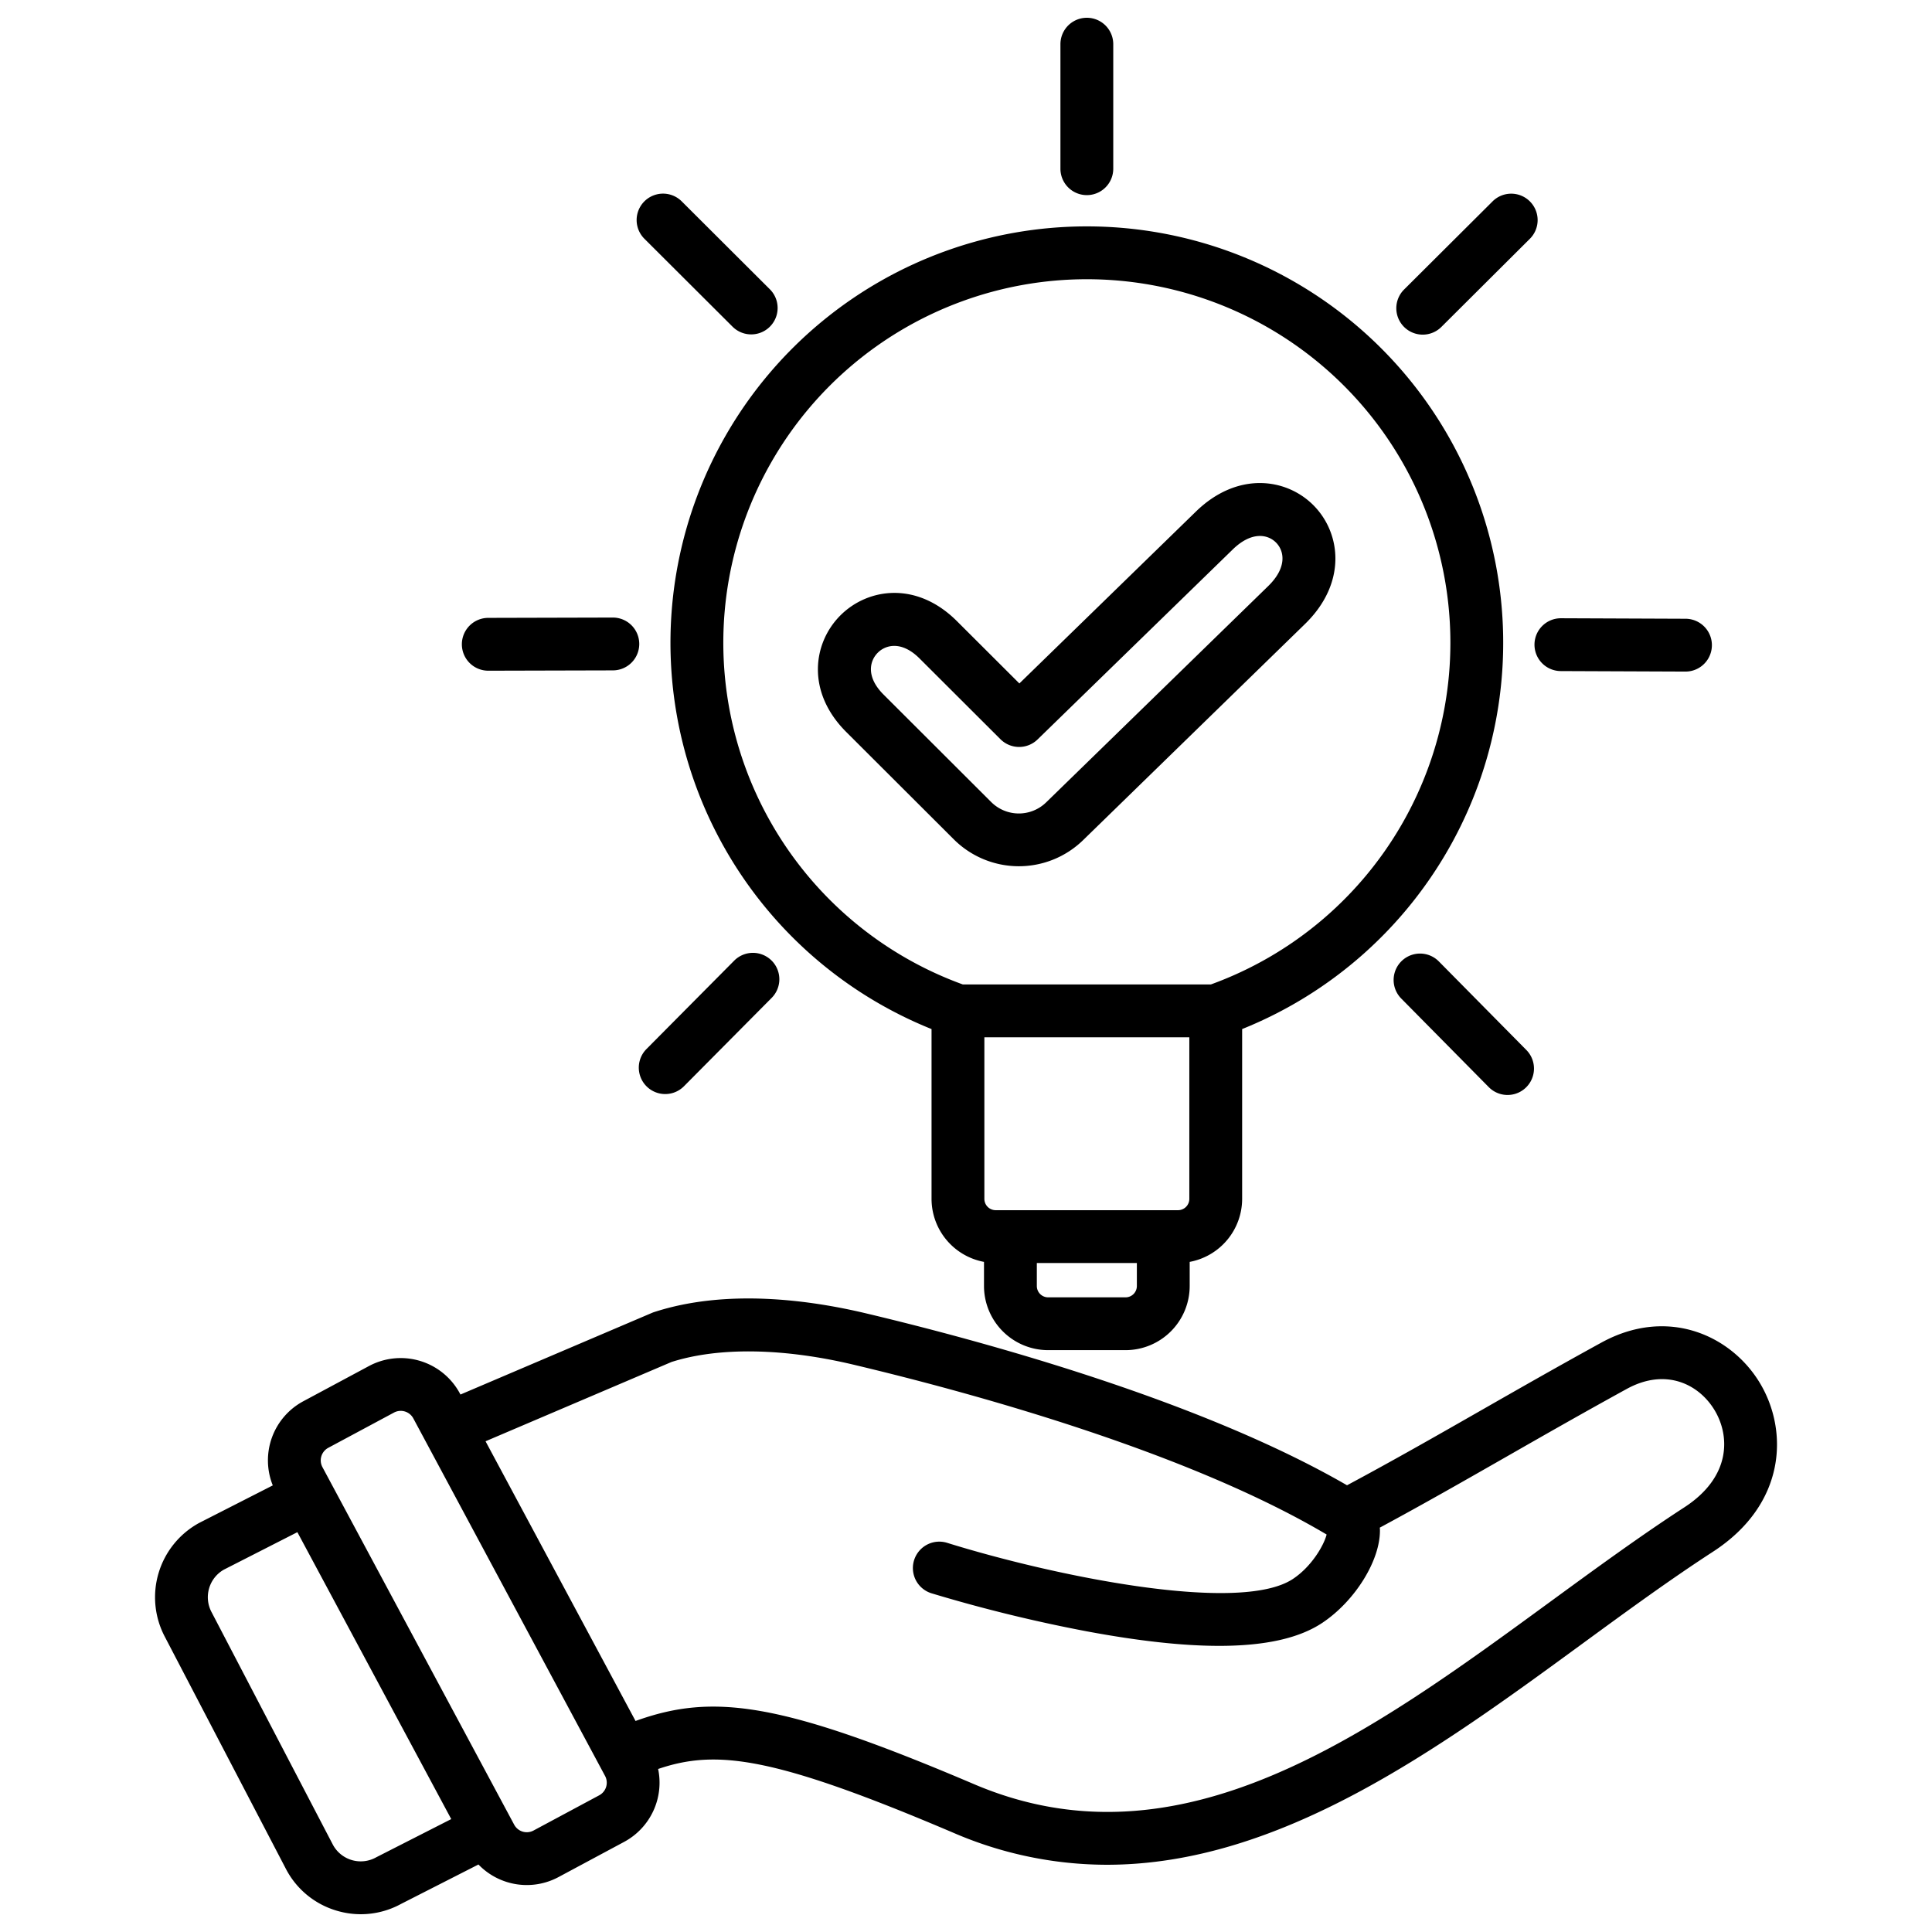
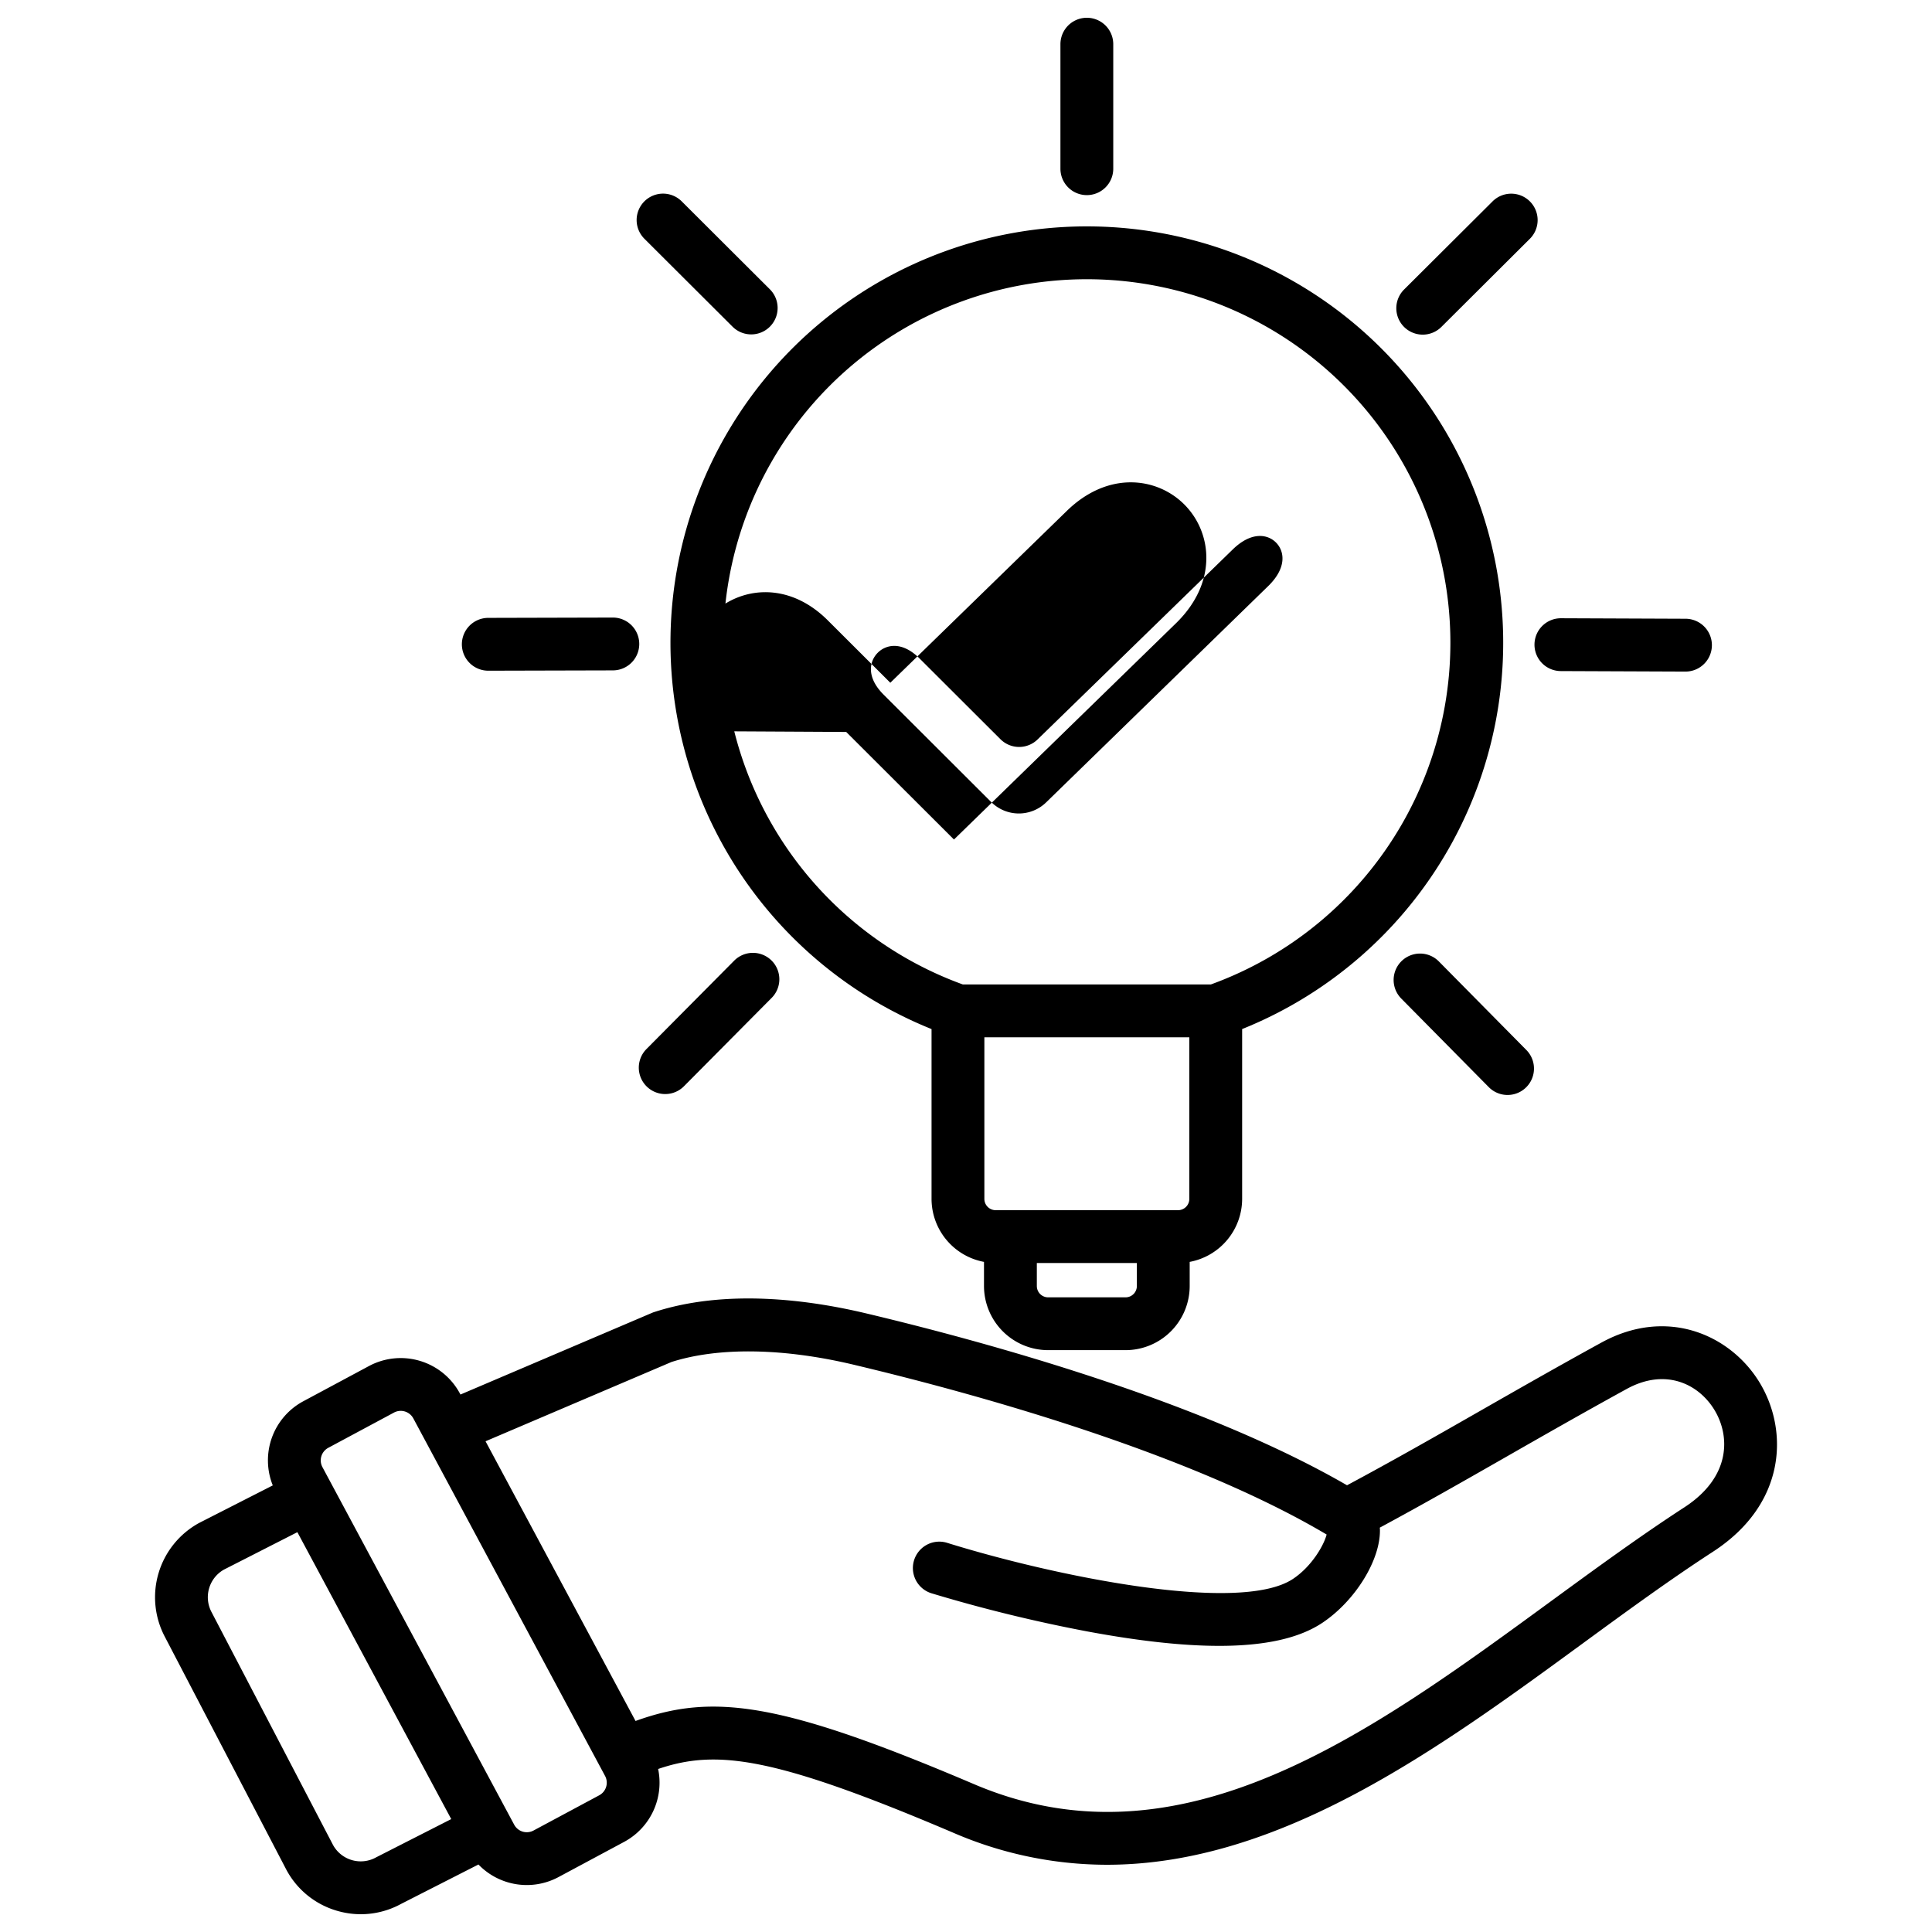
<svg xmlns="http://www.w3.org/2000/svg" id="Layer_1" height="512" viewBox="0 0 512 512" width="512" data-name="Layer 1">
-   <path d="m466.423 366.574c-7.571-12.664-24.452-20.427-42.07-10.755-11.563 6.347-21.867 12.236-31.831 17.93-11.915 6.809-23.238 13.274-35.546 19.865-38.845-22.466-96.2-38.125-127.506-45.57-15.058-3.582-37.017-6.547-56.127-.326-.2.063-.39.136-.579.217l-50.735 21.63-.156-.29a17.807 17.807 0 0 0 -24.079-7.268l-17.412 9.338a17.773 17.773 0 0 0 -8.092 22.3l-19.447 9.915c-.068.035-.134.07-.2.107a22.438 22.438 0 0 0 -8.955 30.1l32.187 61.707a22.218 22.218 0 0 0 13.378 10.885 22.483 22.483 0 0 0 6.376.929 22.244 22.244 0 0 0 10.659-2.732l20.505-10.444a17.8 17.8 0 0 0 21.213 3.334l17.412-9.338a17.807 17.807 0 0 0 8.994-19.309c15.441-5.244 30.514-3.426 78.256 16.913a102.648 102.648 0 0 0 40.678 8.469c45.87 0 87.843-30.688 125.875-58.494 12.015-8.785 23.365-17.083 34.741-24.467 19.381-12.579 20.046-31.962 12.461-44.646zm-366.582 125.557c-.069.034-.136.07-.2.107a8.376 8.376 0 0 1 -11.388-3.307l-32.19-61.707a8.407 8.407 0 0 1 3.255-11.247l19.489-9.936 40.775 76.036zm58.96-16.359-17.411 9.338a3.787 3.787 0 0 1 -5.125-1.548l-50.814-94.755a3.784 3.784 0 0 1 1.549-5.124l17.412-9.338a3.786 3.786 0 0 1 5.125 1.548l3.224 6.011 47.589 88.741a3.79 3.79 0 0 1 -1.55 5.127zm287.538-76.293c-11.7 7.6-23.739 16.4-35.381 24.909-48.24 35.27-98.123 71.744-152.8 48.445-51.1-21.766-69.1-24.205-89.733-16.756l-39.75-74.124 49.288-21.015c12.476-3.971 29.6-3.715 48.271.725 31 7.373 88.1 22.945 125.335 45-.676 2.715-3.858 8.39-8.9 11.753-14.173 9.455-63.779-.85-91.718-9.565a7 7 0 0 0 -4.173 13.363 400.346 400.346 0 0 0 41.305 10.121c13.717 2.557 25.354 3.836 35.02 3.836 12.182 0 21.23-2.034 27.337-6.111 8.727-5.824 15.428-16.681 15.255-24.717 0-.17-.028-.331-.038-.5 11.673-6.293 22.473-12.463 33.812-18.943 9.913-5.665 20.164-11.523 31.621-17.812 10.364-5.691 19.18-1.254 23.318 5.667 4.07 6.81 4.399 17.631-8.069 25.724zm-165.314-354.769v-33a7 7 0 1 1 14 0v33a7 7 0 0 1 -14 0zm-110.253 18.561a7 7 0 0 1 9.886-9.913l23.364 23.305a7 7 0 0 1 -9.887 9.912zm-48.372 107.49a7 7 0 0 1 6.982-7.018l33-.084h.018a7 7 0 0 1 .017 14l-33 .084h-.017a7 7 0 0 1 -7-6.982zm82.065 83.783a7 7 0 0 1 .038 9.9l-23.245 23.423a7 7 0 0 1 -9.938-9.861l23.246-23.423a7 7 0 0 1 9.895-.039zm167.612-167.921a7 7 0 0 1 .021-9.9l23.381-23.287a7 7 0 1 1 9.878 9.919l-23.38 23.288a7 7 0 0 1 -9.9-.021zm34.577 84.191a7 7 0 0 1 7-6.971h.03l33 .132a7 7 0 0 1 -.028 14h-.029l-33-.132a7 7 0 0 1 -6.973-7.029zm-2.154 107.446a7 7 0 0 1 -9.959 9.84l-23.194-23.475a7 7 0 0 1 9.959-9.84zm-157.631-5.552v45.005a17.019 17.019 0 0 0 13.9 16.7v6.391a17.019 17.019 0 0 0 17 17h20.511a17.019 17.019 0 0 0 17-17v-6.391a17.019 17.019 0 0 0 13.9-16.7v-45a110.341 110.341 0 1 0 -82.315 0zm68.315 45.005a3 3 0 0 1 -3 3h-48.316a3 3 0 0 1 -3-3v-42.82h54.315zm-16.9 26.095h-20.513a3 3 0 0 1 -3-3v-6.095h26.509v6.095a3 3 0 0 1 -3 3zm-10.259-269.808a96.333 96.333 0 0 1 32.854 186.894h-65.708a96.334 96.334 0 0 1 32.854-186.894zm-63.771 119.972 28.558 28.508a24.416 24.416 0 0 0 34.2.187l58.881-57.356c11.042-10.8 9.517-23.915 2.305-31.289s-20.292-9.185-31.321 1.6l-46.733 45.5-16.558-16.522c-10.645-10.63-23.591-8.8-30.879-1.506s-9.098 20.246 1.547 30.878zm8.359-20.987a6.148 6.148 0 0 1 4.37-1.815c1.968 0 4.281.908 6.711 3.335l21.441 21.4a7 7 0 0 0 9.828.062l51.689-50.322c5.029-4.917 9.358-4.061 11.536-1.833s2.94 6.574-2.077 11.48l-58.881 57.356a10.371 10.371 0 0 1 -14.527-.075l-28.556-28.508c-4.657-4.65-3.736-8.875-1.534-11.08z" />
+   <path d="m466.423 366.574c-7.571-12.664-24.452-20.427-42.07-10.755-11.563 6.347-21.867 12.236-31.831 17.93-11.915 6.809-23.238 13.274-35.546 19.865-38.845-22.466-96.2-38.125-127.506-45.57-15.058-3.582-37.017-6.547-56.127-.326-.2.063-.39.136-.579.217l-50.735 21.63-.156-.29a17.807 17.807 0 0 0 -24.079-7.268l-17.412 9.338a17.773 17.773 0 0 0 -8.092 22.3l-19.447 9.915c-.068.035-.134.07-.2.107a22.438 22.438 0 0 0 -8.955 30.1l32.187 61.707a22.218 22.218 0 0 0 13.378 10.885 22.483 22.483 0 0 0 6.376.929 22.244 22.244 0 0 0 10.659-2.732l20.505-10.444a17.8 17.8 0 0 0 21.213 3.334l17.412-9.338a17.807 17.807 0 0 0 8.994-19.309c15.441-5.244 30.514-3.426 78.256 16.913a102.648 102.648 0 0 0 40.678 8.469c45.87 0 87.843-30.688 125.875-58.494 12.015-8.785 23.365-17.083 34.741-24.467 19.381-12.579 20.046-31.962 12.461-44.646zm-366.582 125.557c-.069.034-.136.07-.2.107a8.376 8.376 0 0 1 -11.388-3.307l-32.19-61.707a8.407 8.407 0 0 1 3.255-11.247l19.489-9.936 40.775 76.036zm58.96-16.359-17.411 9.338a3.787 3.787 0 0 1 -5.125-1.548l-50.814-94.755a3.784 3.784 0 0 1 1.549-5.124l17.412-9.338a3.786 3.786 0 0 1 5.125 1.548l3.224 6.011 47.589 88.741a3.79 3.79 0 0 1 -1.55 5.127zm287.538-76.293c-11.7 7.6-23.739 16.4-35.381 24.909-48.24 35.27-98.123 71.744-152.8 48.445-51.1-21.766-69.1-24.205-89.733-16.756l-39.75-74.124 49.288-21.015c12.476-3.971 29.6-3.715 48.271.725 31 7.373 88.1 22.945 125.335 45-.676 2.715-3.858 8.39-8.9 11.753-14.173 9.455-63.779-.85-91.718-9.565a7 7 0 0 0 -4.173 13.363 400.346 400.346 0 0 0 41.305 10.121c13.717 2.557 25.354 3.836 35.02 3.836 12.182 0 21.23-2.034 27.337-6.111 8.727-5.824 15.428-16.681 15.255-24.717 0-.17-.028-.331-.038-.5 11.673-6.293 22.473-12.463 33.812-18.943 9.913-5.665 20.164-11.523 31.621-17.812 10.364-5.691 19.18-1.254 23.318 5.667 4.07 6.81 4.399 17.631-8.069 25.724zm-165.314-354.769v-33a7 7 0 1 1 14 0v33a7 7 0 0 1 -14 0zm-110.253 18.561a7 7 0 0 1 9.886-9.913l23.364 23.305a7 7 0 0 1 -9.887 9.912zm-48.372 107.49a7 7 0 0 1 6.982-7.018l33-.084h.018a7 7 0 0 1 .017 14l-33 .084h-.017a7 7 0 0 1 -7-6.982zm82.065 83.783a7 7 0 0 1 .038 9.9l-23.245 23.423a7 7 0 0 1 -9.938-9.861l23.246-23.423a7 7 0 0 1 9.895-.039zm167.612-167.921a7 7 0 0 1 .021-9.9l23.381-23.287a7 7 0 1 1 9.878 9.919l-23.38 23.288a7 7 0 0 1 -9.9-.021zm34.577 84.191a7 7 0 0 1 7-6.971h.03l33 .132a7 7 0 0 1 -.028 14h-.029l-33-.132a7 7 0 0 1 -6.973-7.029zm-2.154 107.446a7 7 0 0 1 -9.959 9.84l-23.194-23.475a7 7 0 0 1 9.959-9.84zm-157.631-5.552v45.005a17.019 17.019 0 0 0 13.9 16.7v6.391a17.019 17.019 0 0 0 17 17h20.511a17.019 17.019 0 0 0 17-17v-6.391a17.019 17.019 0 0 0 13.9-16.7v-45a110.341 110.341 0 1 0 -82.315 0zm68.315 45.005a3 3 0 0 1 -3 3h-48.316a3 3 0 0 1 -3-3v-42.82h54.315zm-16.9 26.095h-20.513a3 3 0 0 1 -3-3v-6.095h26.509v6.095a3 3 0 0 1 -3 3zm-10.259-269.808a96.333 96.333 0 0 1 32.854 186.894h-65.708a96.334 96.334 0 0 1 32.854-186.894zm-63.771 119.972 28.558 28.508l58.881-57.356c11.042-10.8 9.517-23.915 2.305-31.289s-20.292-9.185-31.321 1.6l-46.733 45.5-16.558-16.522c-10.645-10.63-23.591-8.8-30.879-1.506s-9.098 20.246 1.547 30.878zm8.359-20.987a6.148 6.148 0 0 1 4.37-1.815c1.968 0 4.281.908 6.711 3.335l21.441 21.4a7 7 0 0 0 9.828.062l51.689-50.322c5.029-4.917 9.358-4.061 11.536-1.833s2.94 6.574-2.077 11.48l-58.881 57.356a10.371 10.371 0 0 1 -14.527-.075l-28.556-28.508c-4.657-4.65-3.736-8.875-1.534-11.08z" />
</svg>